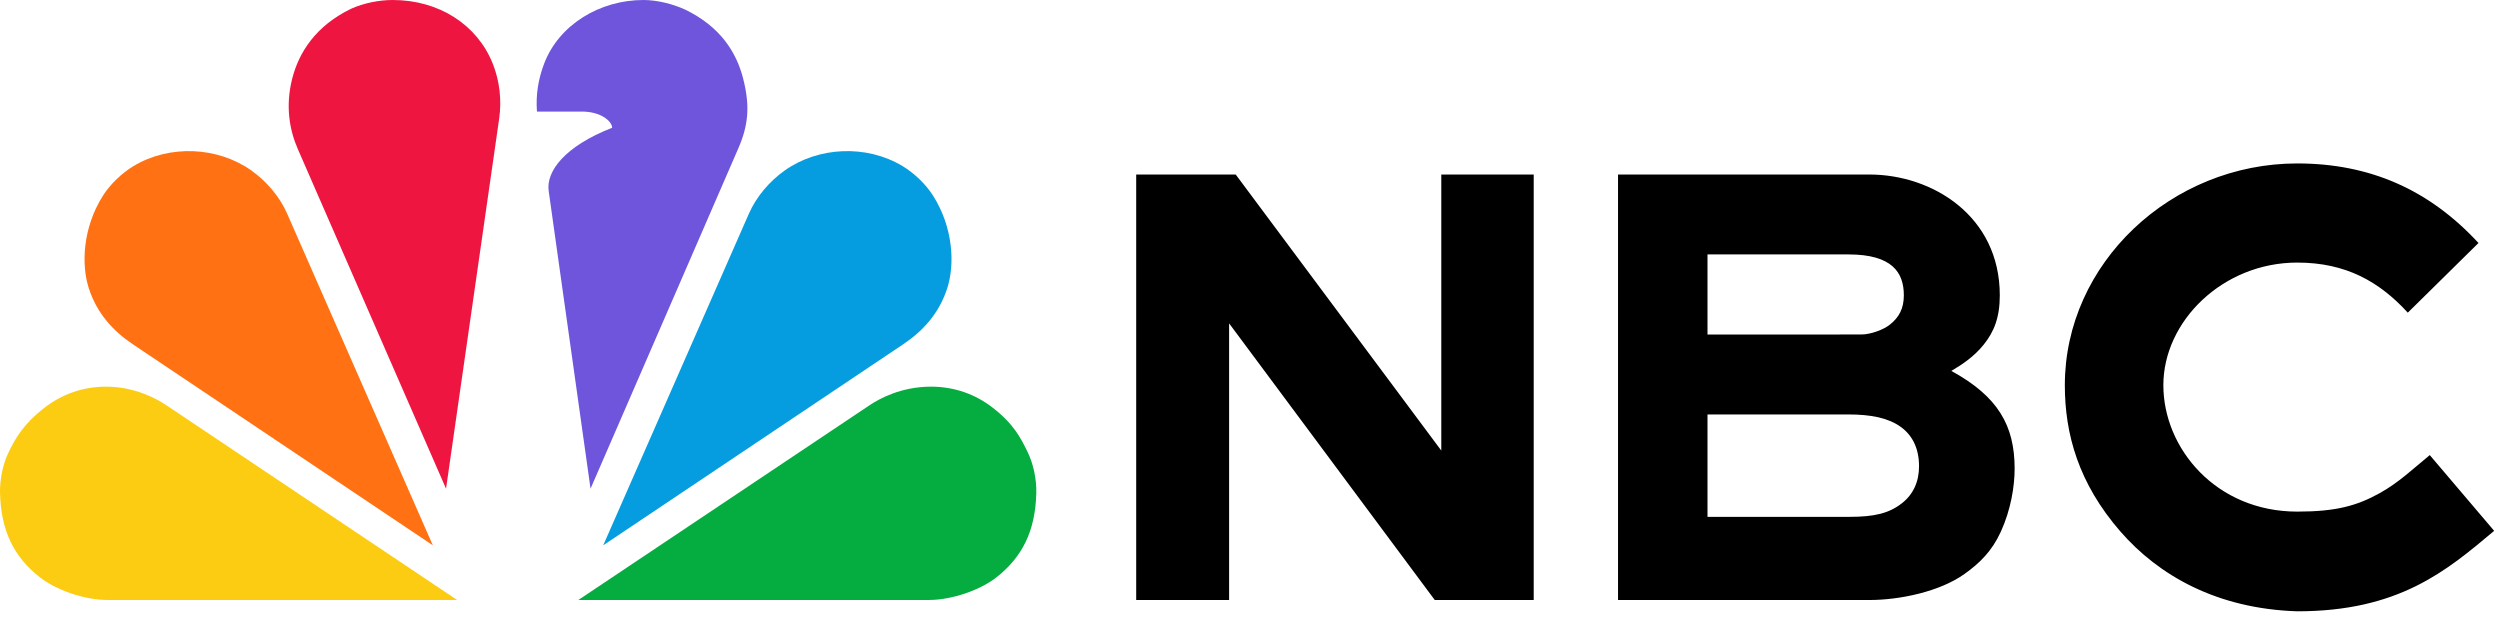
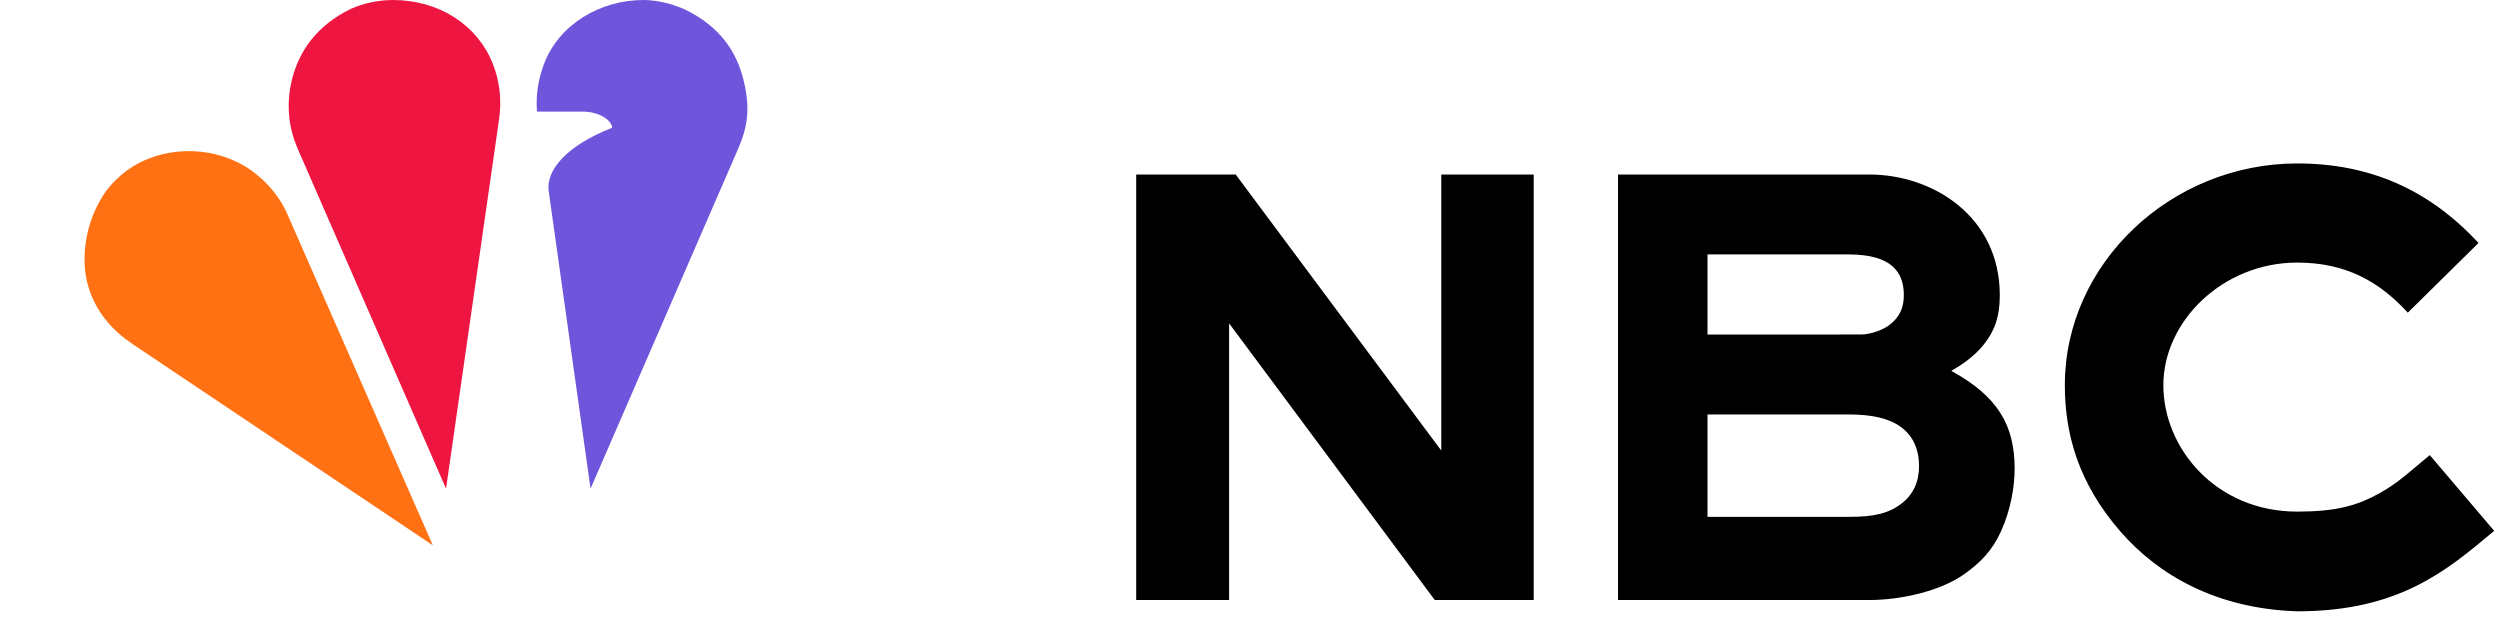
<svg xmlns="http://www.w3.org/2000/svg" preserveAspectRatio="none" width="100%" height="100%" overflow="visible" style="display: block;" viewBox="0 0 157 39" fill="none">
  <g id="Group">
    <g id="Group_2">
      <path id="Vector" d="M40.409 0C37.677 0 35.102 1.542 34.169 4.004C33.798 4.984 33.644 5.963 33.721 7.007H36.555C37.728 7.007 38.441 7.614 38.441 8.024C35.472 9.184 34.284 10.756 34.457 11.992L37.086 30.689L46.365 9.32C46.989 7.887 47.118 6.684 46.67 4.934C46.248 3.285 45.242 1.67 43.016 0.597C42.238 0.244 41.256 0 40.409 0Z" fill="#6E55DC" />
      <path id="Vector_2" d="M24.663 0C23.816 0 22.834 0.194 22.055 0.547C19.83 1.62 18.773 3.285 18.352 4.934C17.904 6.684 18.193 8.193 18.707 9.37L28.011 30.689L31.347 7.456C31.514 6.298 31.38 5.092 30.948 4.004C29.977 1.557 27.568 0 24.663 0Z" fill="#EF1541" />
      <path id="Vector_3" d="M8.377 10.434C7.653 10.871 6.923 11.567 6.465 12.289C5.193 14.3 5.095 16.613 5.576 18.098C6.087 19.678 7.092 20.782 8.347 21.623L27.182 34.246L18.031 13.414C17.561 12.342 16.736 11.38 15.781 10.704C13.669 9.208 10.645 9.066 8.377 10.434Z" fill="#FF7112" />
-       <path id="Vector_4" d="M0.557 28.367C0.182 29.126 -0.021 30.118 0.002 30.973C0.064 33.352 0.881 34.977 2.496 36.25C3.484 37.029 5.25 37.679 6.761 37.679L28.712 37.681L10.444 25.447C9.818 25.028 8.471 24.296 6.697 24.282C5.205 24.272 3.872 24.772 2.811 25.591C1.438 26.652 0.962 27.549 0.557 28.367Z" fill="#FCCC12" />
-       <path id="Vector_5" d="M56.686 10.434C57.411 10.871 58.141 11.567 58.598 12.289C59.871 14.3 59.969 16.613 59.488 18.098C58.977 19.678 57.972 20.782 56.717 21.623L37.882 34.246L47.032 13.414C47.503 12.342 48.328 11.38 49.283 10.704C51.395 9.208 54.419 9.066 56.686 10.434Z" fill="#069DE0" />
-       <path id="Vector_6" d="M64.525 28.367C64.9 29.125 65.103 30.117 65.08 30.972C65.018 33.351 64.201 34.977 62.586 36.25C61.598 37.029 59.832 37.679 58.321 37.679L36.319 37.681L54.613 25.446C55.239 25.028 56.601 24.282 58.467 24.282C59.959 24.282 61.266 24.772 62.327 25.591C63.7 26.652 64.12 27.549 64.525 28.367Z" fill="#05AC3F" />
    </g>
-     <path id="Vector_7" d="M144.267 10.264C136.344 10.264 129.672 16.54 129.672 24.189C129.672 27.242 130.519 30.346 133.169 33.387C135.551 36.121 139.2 38.229 144.267 38.39C150.634 38.39 153.618 35.871 156.633 33.337L152.589 28.58C151.499 29.475 150.635 30.311 149.435 30.975C148.011 31.763 146.7 32.129 144.267 32.129C139.171 32.129 135.859 28.162 135.859 24.189C135.859 20.168 139.597 16.49 144.267 16.49C147.32 16.49 149.42 17.683 151.21 19.635L155.649 15.26C152.542 11.897 148.805 10.264 144.267 10.264ZM71.353 10.96V37.681H77.188V20.307L90.103 37.681H96.317V10.96H90.513V28.296L77.603 10.96H71.353ZM101.612 10.96V37.681H117.402C119.284 37.68 121.805 37.164 123.372 36.044C124.319 35.367 125.092 34.621 125.656 33.383C126.284 32.005 126.519 30.537 126.519 29.431C126.519 26.728 125.482 24.9 122.543 23.293C123.233 22.89 123.985 22.383 124.583 21.635C125.219 20.841 125.587 19.95 125.587 18.545C125.587 13.554 121.341 10.96 117.402 10.96H101.612ZM107.231 15.978H116.084C118.835 15.978 119.561 17.116 119.561 18.545C119.561 19.369 119.266 19.928 118.677 20.393C118.293 20.697 117.49 21.006 116.884 21.006H116.716L107.231 21.01V15.978ZM107.231 26.027H111.878H115.89H115.974H116.058C117.504 26.027 118.584 26.244 119.372 26.812C120.125 27.355 120.516 28.2 120.516 29.282C120.516 30.264 120.142 31.058 119.437 31.607C118.619 32.244 117.697 32.458 116.144 32.458H107.231V26.027Z" fill="black" />
+     <path id="Vector_7" d="M144.267 10.264C136.344 10.264 129.672 16.54 129.672 24.189C129.672 27.242 130.519 30.346 133.169 33.387C135.551 36.121 139.2 38.229 144.267 38.39C150.634 38.39 153.618 35.871 156.633 33.337L152.589 28.58C151.499 29.475 150.635 30.311 149.435 30.975C148.011 31.763 146.7 32.129 144.267 32.129C139.171 32.129 135.859 28.162 135.859 24.189C135.859 20.168 139.597 16.49 144.267 16.49C147.32 16.49 149.42 17.683 151.21 19.635L155.649 15.26C152.542 11.897 148.805 10.264 144.267 10.264ZM71.353 10.96V37.681H77.188V20.307L90.103 37.681H96.317V10.96H90.513V28.296L77.603 10.96H71.353ZM101.612 10.96V37.681H117.402C119.284 37.68 121.805 37.164 123.372 36.044C124.319 35.367 125.092 34.621 125.656 33.383C126.284 32.005 126.519 30.537 126.519 29.431C126.519 26.728 125.482 24.9 122.543 23.293C123.233 22.89 123.985 22.383 124.583 21.635C125.219 20.841 125.587 19.95 125.587 18.545C125.587 13.554 121.341 10.96 117.402 10.96H101.612ZM107.231 15.978H116.084C118.835 15.978 119.561 17.116 119.561 18.545C119.561 19.369 119.266 19.928 118.677 20.393C118.293 20.697 117.49 21.006 116.884 21.006H116.716L107.231 21.01V15.978ZM107.231 26.027H111.878H115.974H116.058C117.504 26.027 118.584 26.244 119.372 26.812C120.125 27.355 120.516 28.2 120.516 29.282C120.516 30.264 120.142 31.058 119.437 31.607C118.619 32.244 117.697 32.458 116.144 32.458H107.231V26.027Z" fill="black" />
  </g>
</svg>